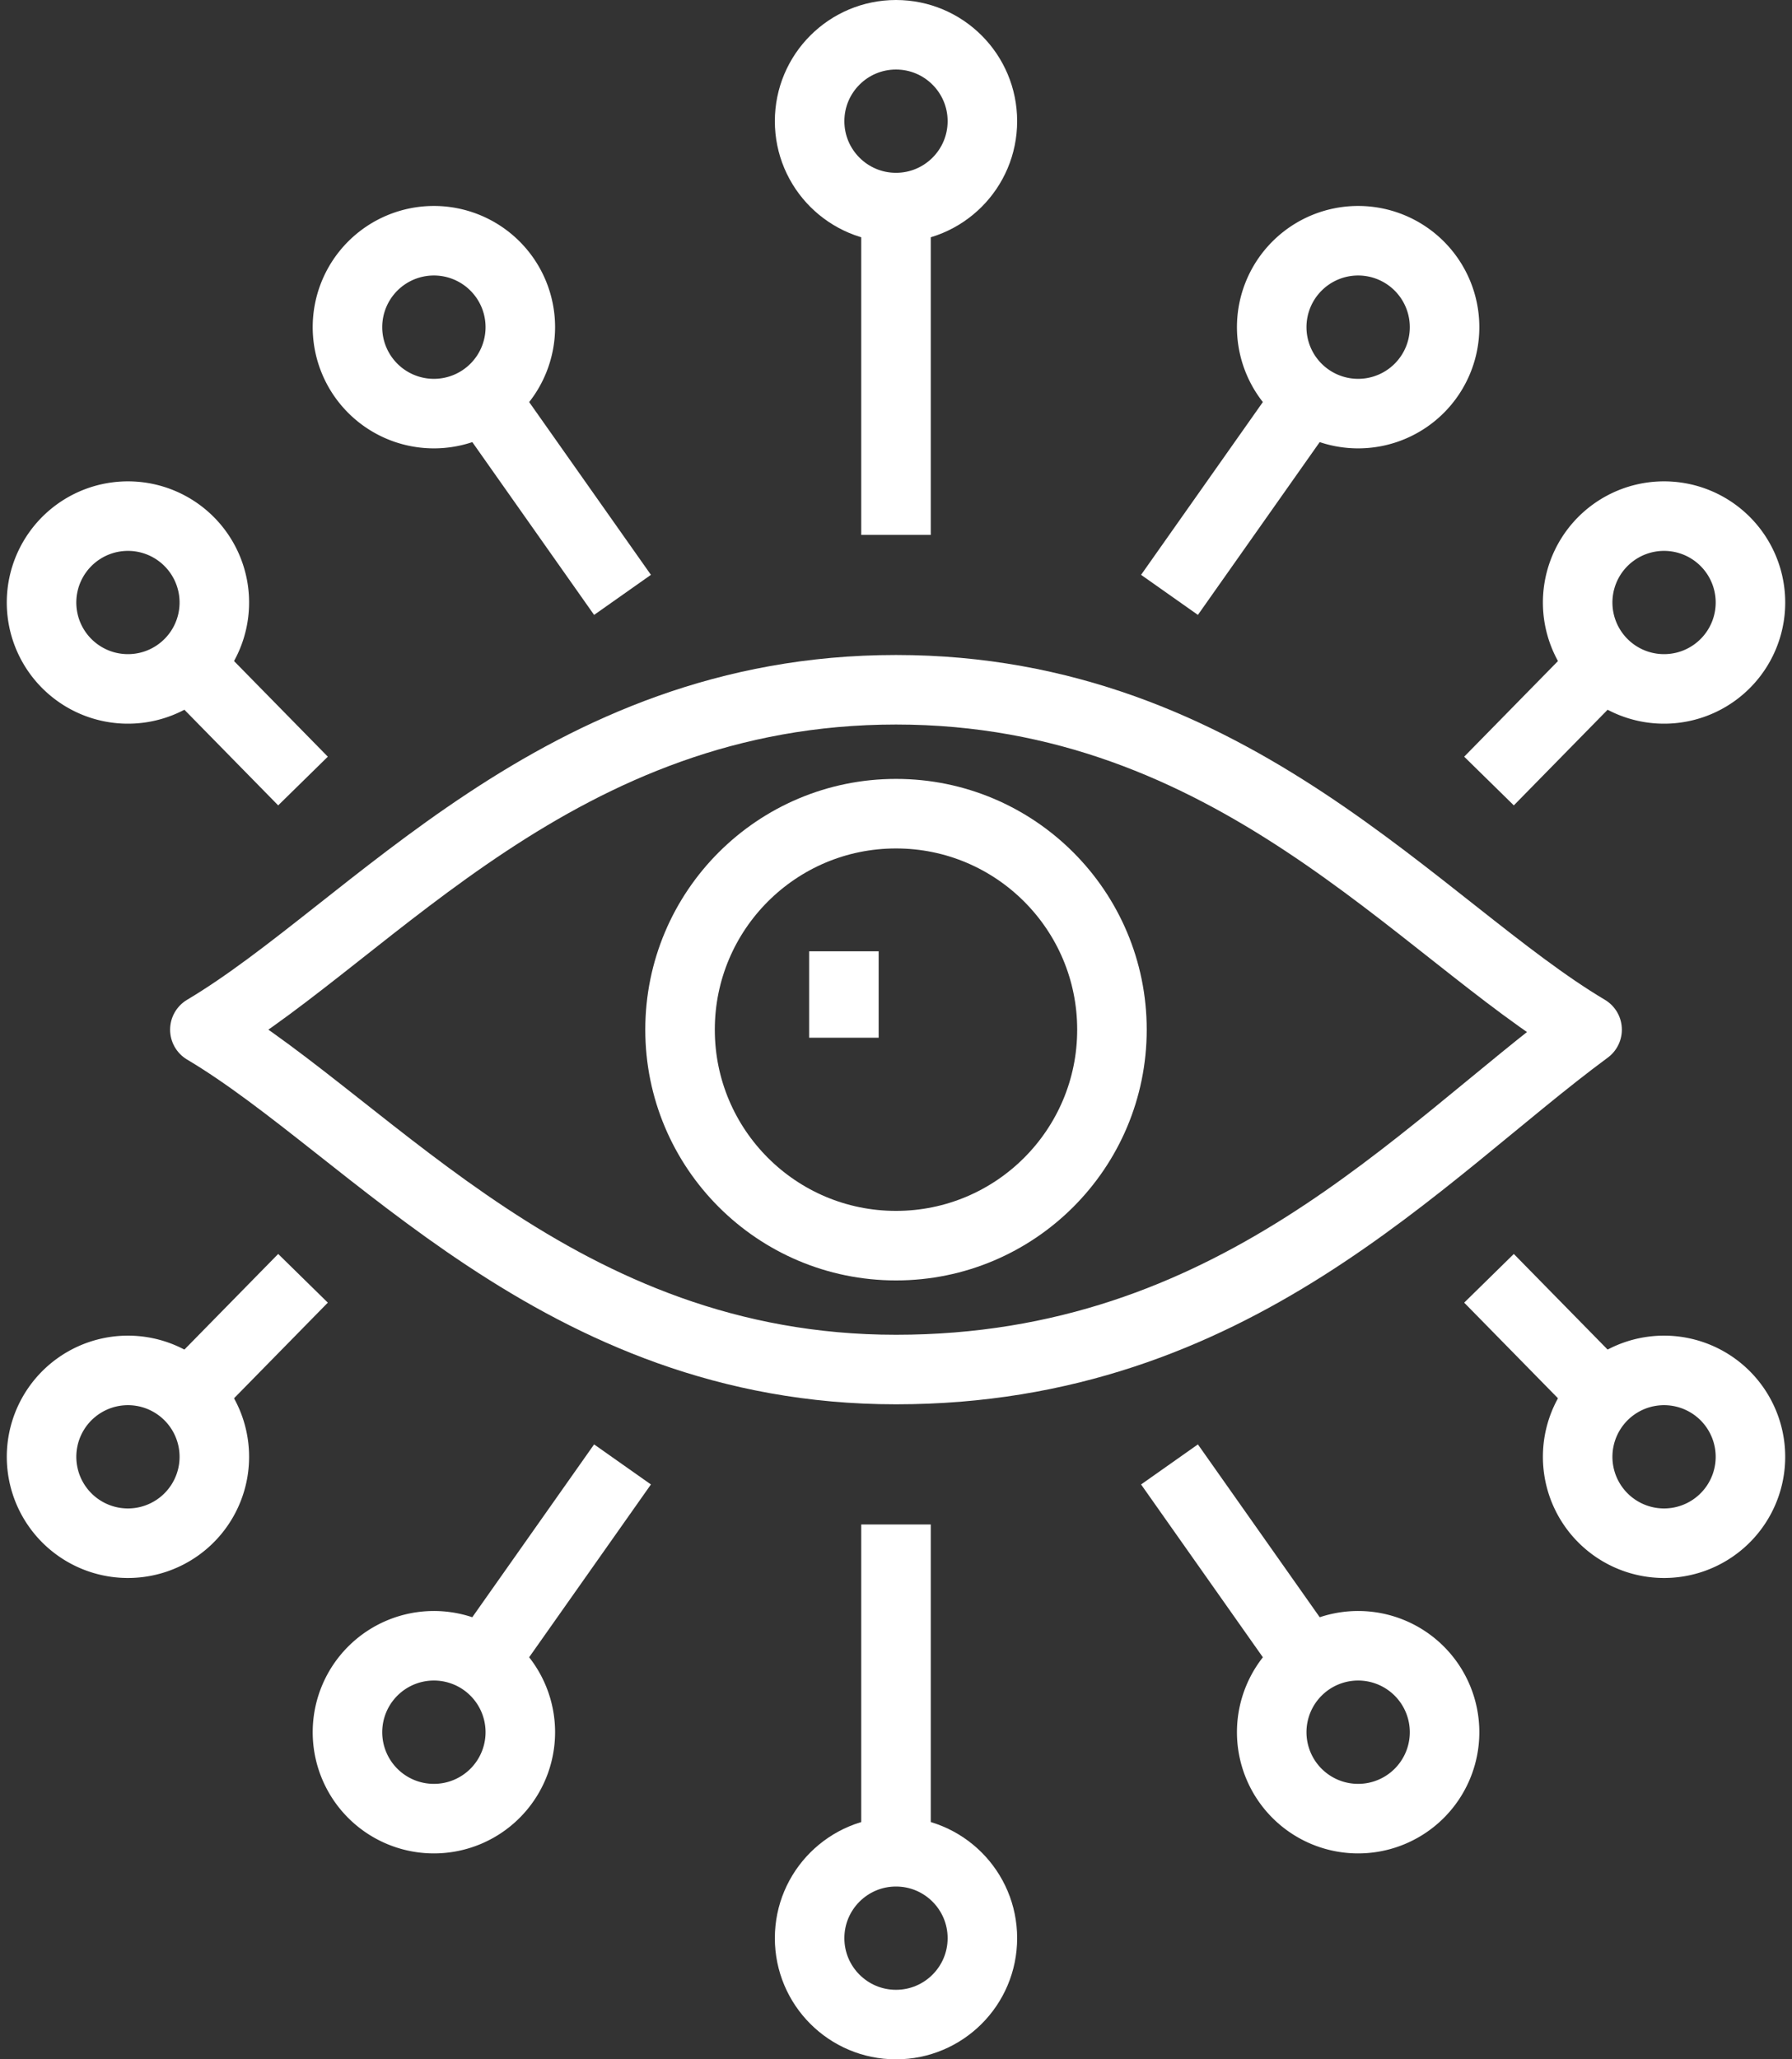
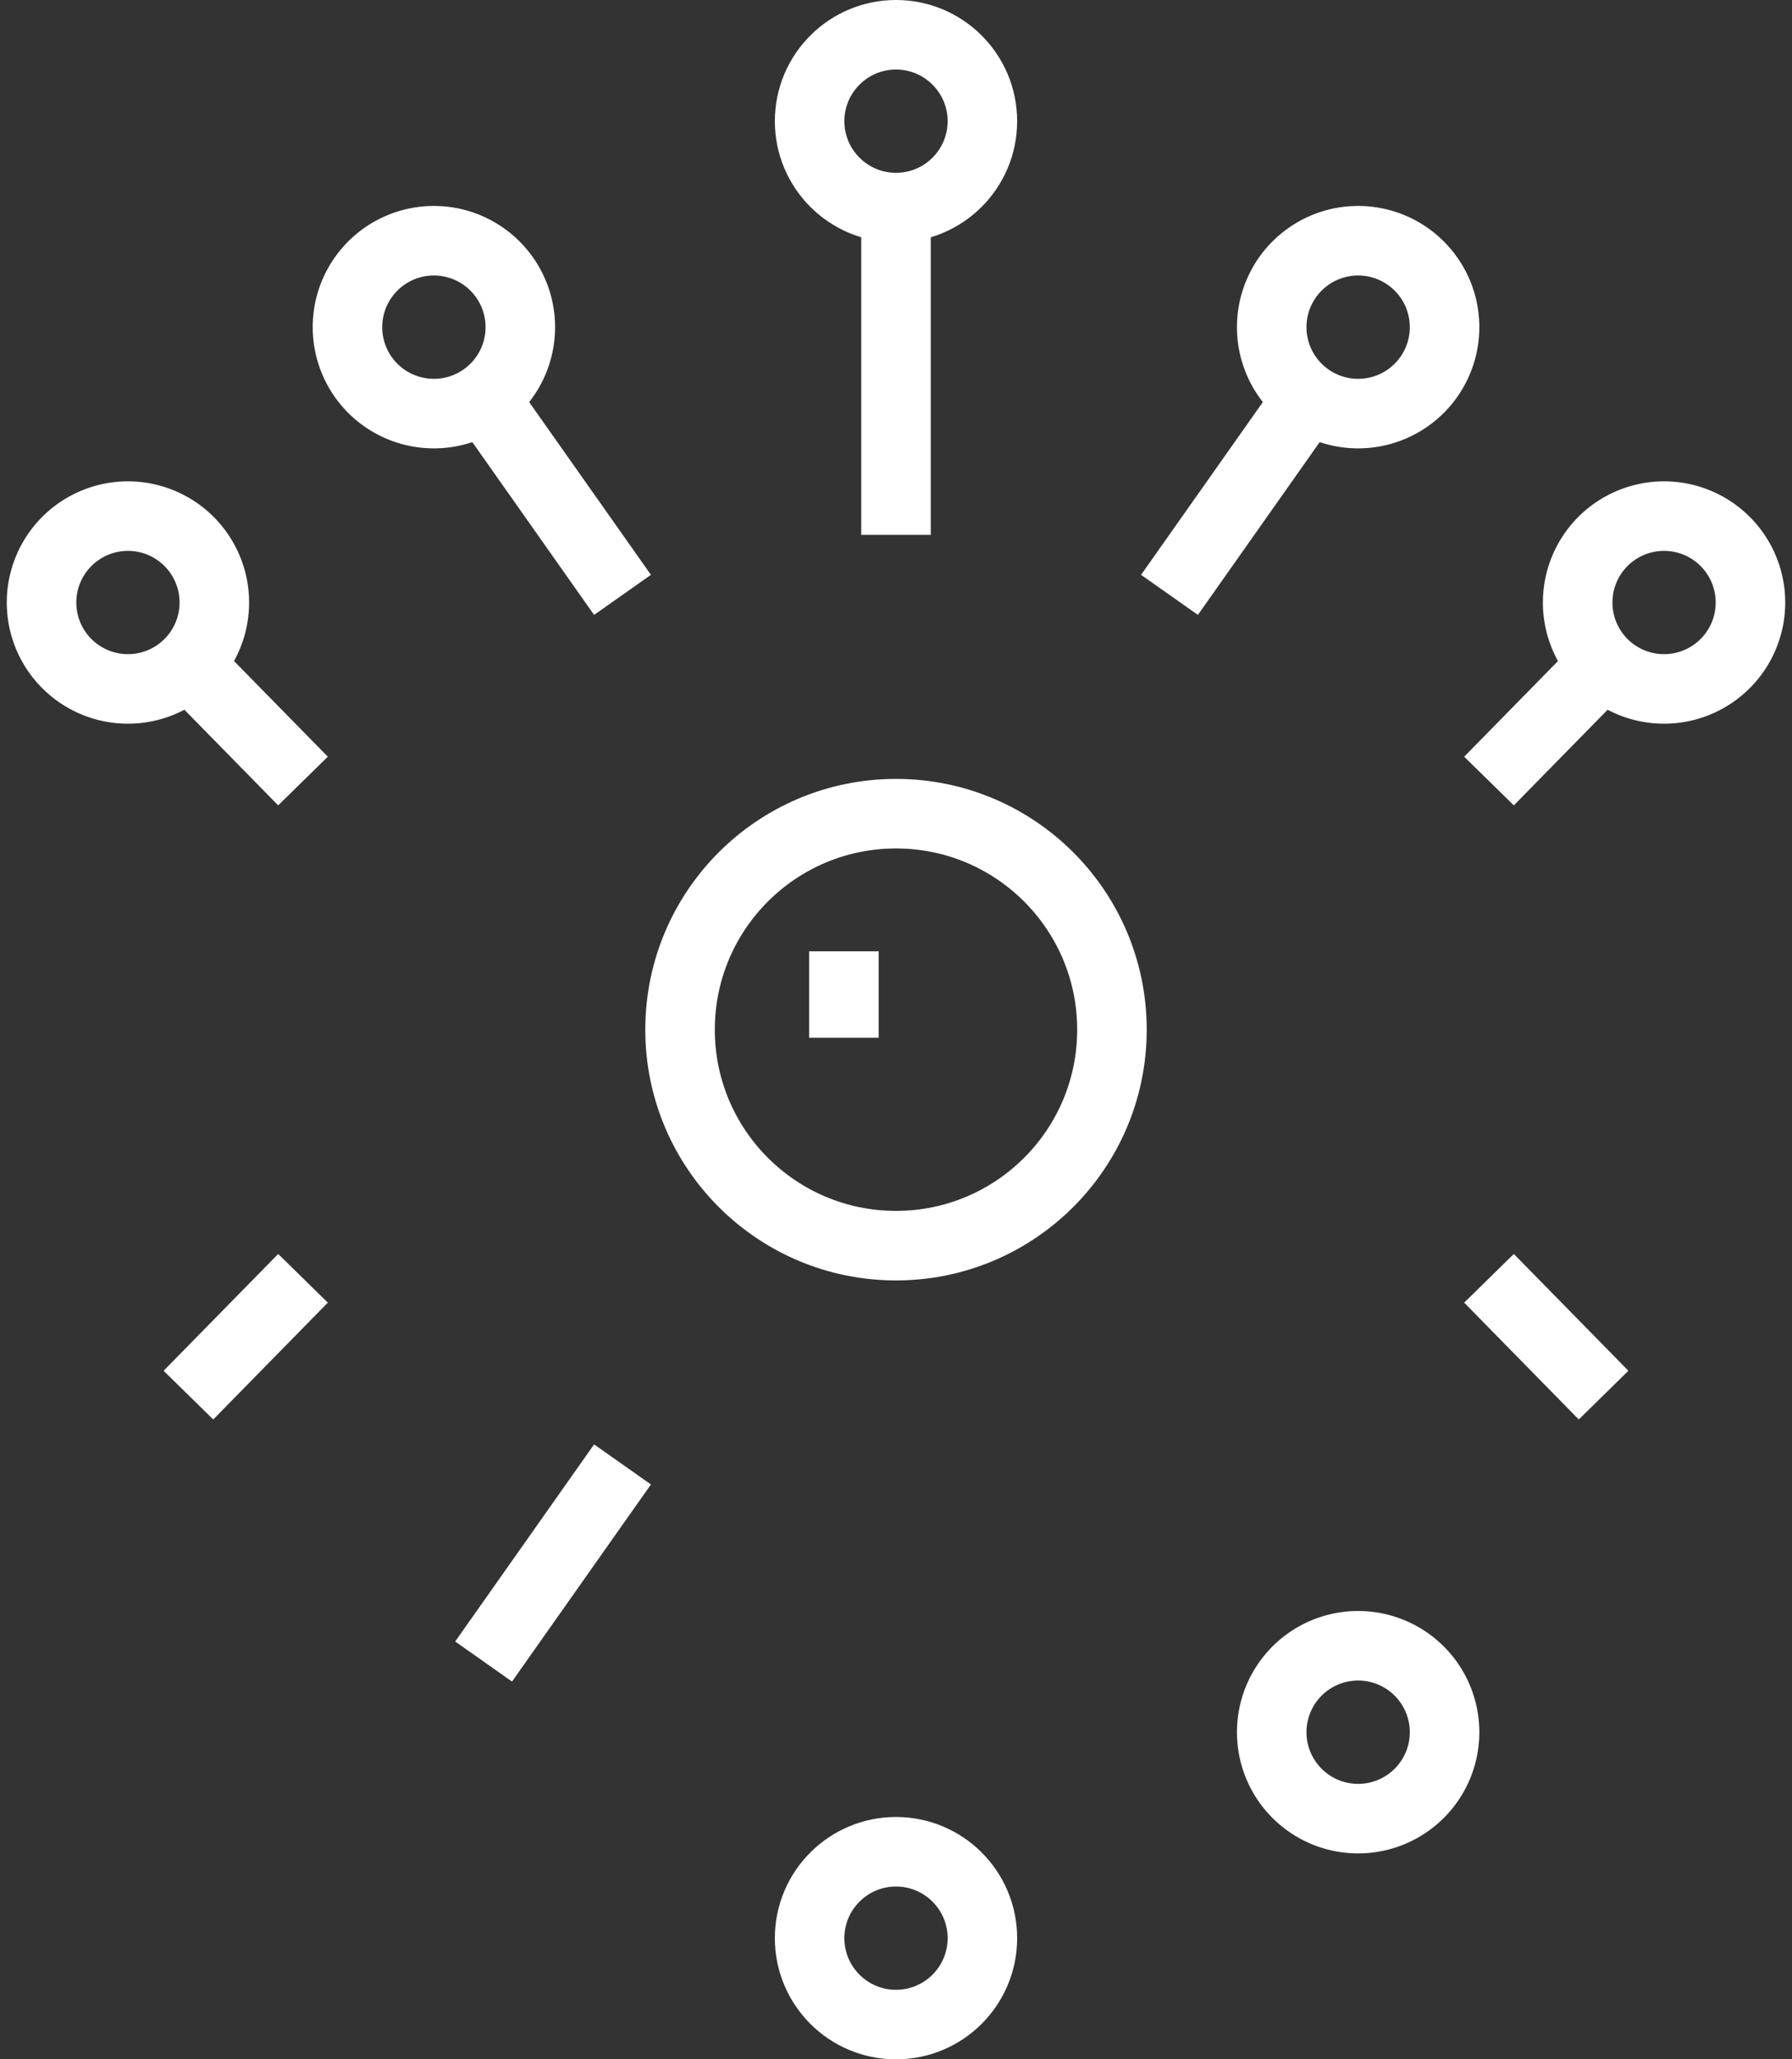
<svg xmlns="http://www.w3.org/2000/svg" height="59.228" viewBox="0 0 51.548 59.228" width="51.548">
  <rect x="0" y="0" width="51.548" height="59.228" fill="#333333" stroke="none" />
  <g fill="none" stroke="#fff" stroke-width="2">
-     <path d="m43.955 25.089c-4.848 3.577-10.182 9.775-19.88 9.775s-15.062-6.91-19.881-9.775c4.819-2.865 10.182-9.776 19.881-9.776s15.061 6.911 19.88 9.776z" stroke-linejoin="round" transform="translate(1.699 4.525)" />
    <circle cx="25.774" cy="29.614" r="6.212" stroke-linejoin="round" />
    <path d="m24.275 27.36v2.485" stroke-linejoin="round" />
    <g stroke-miterlimit="10">
-       <path d="m25.774 43.845v9.57" />
      <circle cx="25.774" cy="55.743" r="2.485" />
-       <path d="m33.641 42.118 3.996 5.669" />
      <path d="m32.569 41.177a2.486 2.486 0 1 1 0-3.515 2.486 2.486 0 0 1 0 3.515z" transform="translate(8.257 10.4)" />
      <path d="m42.832 36.765 3.296 3.36" />
-       <path d="m39.748 34.642a2.485 2.485 0 1 1 -.566-3.468 2.485 2.485 0 0 1 .566 3.468z" transform="translate(10.137 8.708)" />
+       <path d="m39.748 34.642z" transform="translate(10.137 8.708)" />
      <path d="m17.907 42.118-3.996 5.669" />
-       <path d="m8.148 41.177a2.486 2.486 0 1 0 0-3.515 2.486 2.486 0 0 0 0 3.515z" transform="translate(2.575 10.4)" />
      <path d="m8.716 36.765-3.296 3.36" />
-       <path d="m.968 34.642a2.485 2.485 0 1 0 .566-3.468 2.485 2.485 0 0 0 -.566 3.468z" transform="translate(.695 8.708)" />
      <path d="m25.774 15.384v-9.57" />
      <circle cx="25.774" cy="3.485" r="2.485" />
      <path d="m33.641 17.109 3.996-5.669" />
      <path d="m32.569 5.886a2.486 2.486 0 1 0 0 3.515 2.486 2.486 0 0 0 0-3.515z" transform="translate(8.257 1.766)" />
      <path d="m42.832 22.463 3.296-3.36" />
      <path d="m39.748 12.42a2.485 2.485 0 1 0 -.566 3.468 2.484 2.484 0 0 0 .566-3.468z" transform="translate(10.137 3.458)" />
      <path d="m17.907 17.109-3.996-5.669" />
      <path d="m8.148 5.886a2.486 2.486 0 1 1 0 3.515 2.486 2.486 0 0 1 0-3.515z" transform="translate(2.575 1.766)" />
      <path d="m8.716 22.463-3.296-3.36" />
      <path d="m.968 12.42a2.485 2.485 0 1 1 .566 3.468 2.484 2.484 0 0 1 -.566-3.468z" transform="translate(.695 3.458)" />
    </g>
  </g>
</svg>